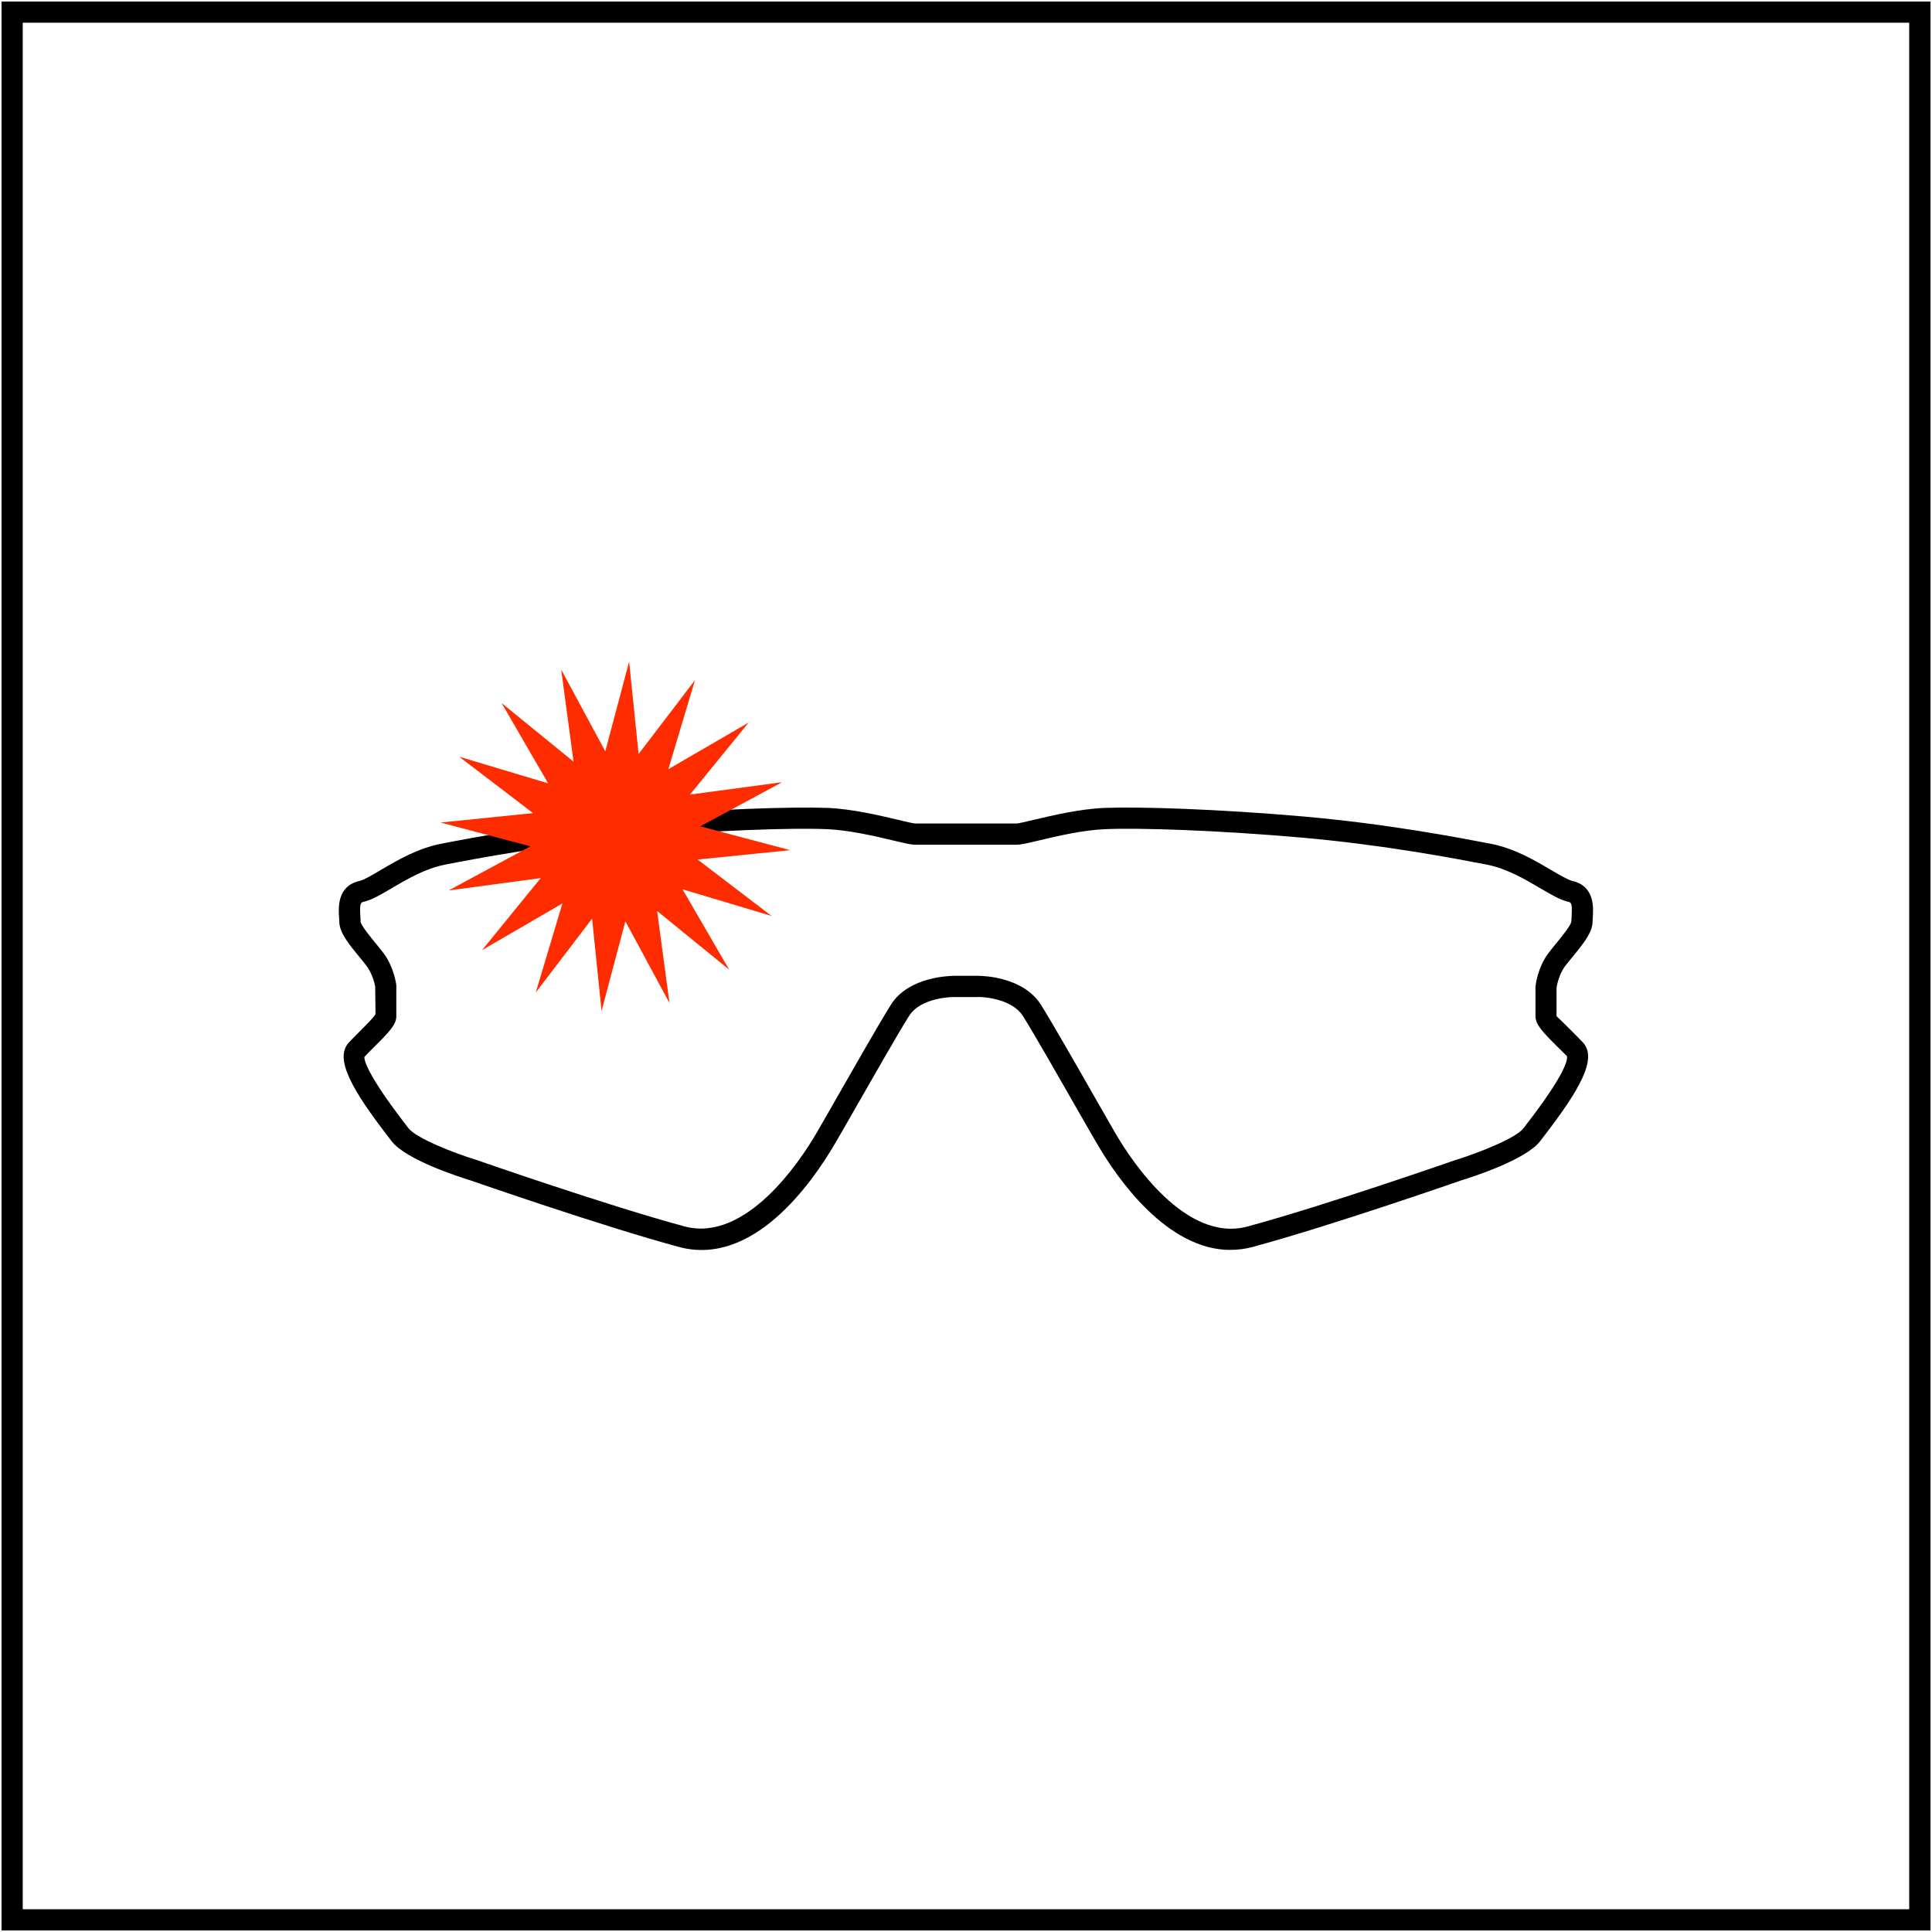
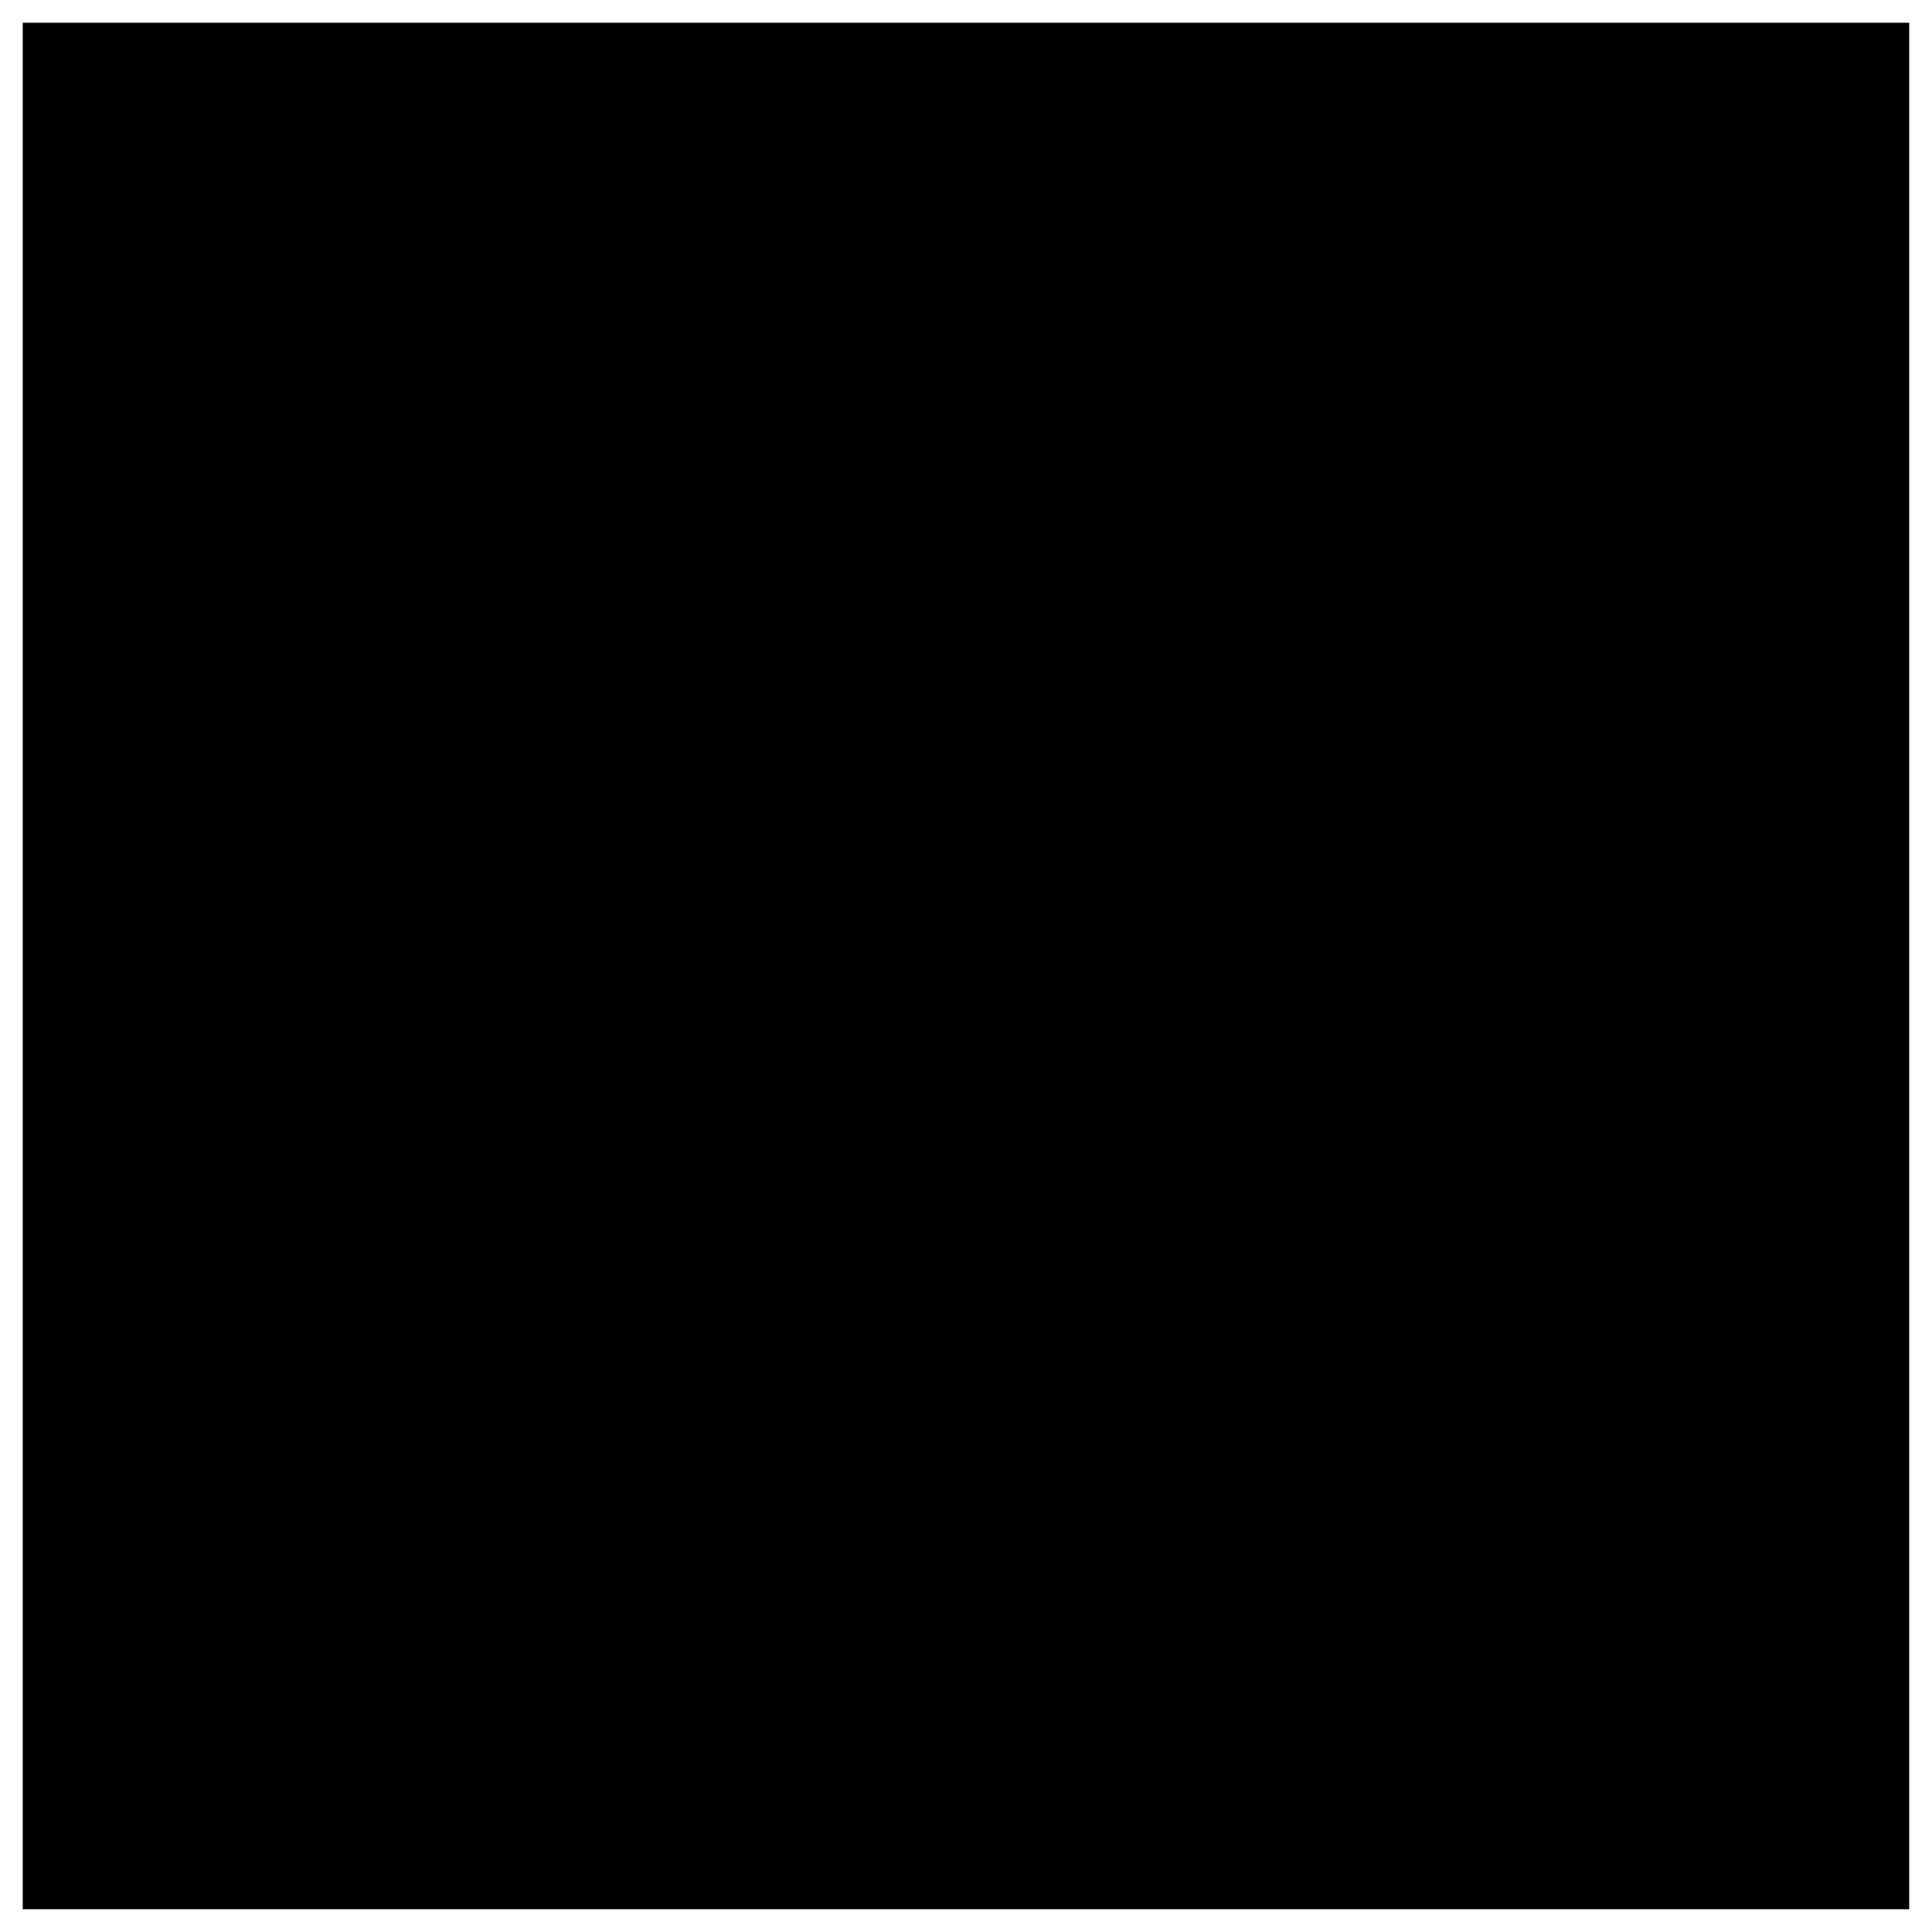
<svg xmlns="http://www.w3.org/2000/svg" viewBox="0 0 300 300" data-name="Capa 1" id="Capa_1">
  <defs>
    <style>
      .cls-1 {
        fill: #ff2c00;
      }
    </style>
  </defs>
-   <path d="m299.76,299.76H.24V.24h299.53v299.53Zm-296.23-3.3h292.93V3.53H3.53v292.93Z" />
+   <path d="m299.76,299.76H.24h299.53v299.53Zm-296.23-3.3h292.93V3.53H3.53v292.93Z" />
  <g>
    <path d="m191.07,194.09c-9.86,0-17.53-11.06-20.57-16.24-.27-.44-1.34-2.3-2.78-4.81-2.9-5.08-7.28-12.76-8.88-15.27-1.87-2.95-6.99-3-6.95-2.95h-3.78s-5.08-.04-6.96,2.95c-1.58,2.49-5.92,10.09-8.8,15.13-1.48,2.59-2.59,4.52-2.75,4.77-3.51,5.97-12.62,19.09-24.2,15.95-12.12-3.28-32.19-10.28-32.4-10.35-1.6-.49-9.97-3.16-12.2-6.08l-.42-.55c-5.59-7.25-8.57-12.25-6.19-14.78.57-.61,1.18-1.21,1.75-1.79.91-.91,2.17-2.16,2.37-2.6l-.05-4.28h0s-.3-1.8-1.31-3.16c-.33-.45-.75-.96-1.18-1.48-1.59-1.93-3.08-3.75-3.08-5.44,0-.21-.02-.45-.04-.7-.09-1.44-.32-4.81,3.14-5.61.73-.17,2-.91,3.34-1.71,2.55-1.5,5.72-3.37,9.4-4.08,4.8-.92,16.05-3.09,29.09-4.23,13.11-1.15,25.42-1.53,30.83-1.33,3.86.15,8.18,1.18,11.03,1.86,1.08.26,2.31.55,2.62.56h15.79c.31-.01,1.53-.31,2.61-.56,2.86-.68,7.17-1.7,11.03-1.86,5.4-.21,17.72.18,30.83,1.33,13.04,1.14,24.28,3.31,29.09,4.23,3.68.71,6.85,2.58,9.4,4.08,1.35.79,2.62,1.54,3.34,1.71,3.45.8,3.23,4.17,3.14,5.61-.02.25-.04.49-.04.7,0,1.57-1.22,3.18-3.09,5.45-.43.52-.84,1.02-1.18,1.47h0c-1.06,1.43-1.32,3.33-1.32,3.35v4.41c.16.12,1.41,1.37,2.33,2.28.58.58,1.18,1.18,1.75,1.79,2.38,2.53-.61,7.53-6.2,14.78l-.42.55c-2.22,2.91-10.6,5.59-12.26,6.1-.14.05-20.22,7.05-32.34,10.32-1.2.33-2.38.47-3.52.47Zm-39.14-42.56c.7,0,6.94.13,9.7,4.48,1.63,2.58,6.04,10.29,8.95,15.4,1.38,2.41,2.4,4.19,2.57,4.47l.18.31c2.35,4,10.76,16.86,20.39,14.26,12.01-3.25,31.97-10.21,32.17-10.28,3.76-1.16,9.5-3.44,10.67-4.97l.43-.56c6.14-7.96,6.46-10.1,6.32-10.65-.46-.44-1.04-1.02-1.6-1.58-2.22-2.21-3.28-3.33-3.28-4.61v-4.62c.03-.32.37-2.97,1.96-5.11.36-.49.81-1.03,1.27-1.6.79-.96,2.26-2.75,2.34-3.38,0-.25.02-.56.04-.9.13-2.01-.11-2.07-.59-2.18-1.22-.28-2.56-1.08-4.27-2.08-2.33-1.37-5.23-3.08-8.35-3.68-4.75-.91-15.88-3.06-28.75-4.19-12.98-1.14-25.13-1.53-30.41-1.31-3.54.14-7.67,1.12-10.4,1.77-1.9.45-2.77.65-3.37.65h-15.8c-.61,0-1.47-.2-3.37-.65-2.73-.65-6.85-1.63-10.4-1.77-5.29-.22-17.43.17-30.41,1.31-12.87,1.13-24,3.27-28.76,4.19-3.13.6-6.02,2.31-8.35,3.68-1.71,1-3.05,1.8-4.27,2.08-.48.11-.72.17-.59,2.18.02.33.04.64.04.92.08.61,1.55,2.39,2.33,3.35.47.57.92,1.12,1.28,1.61,1.58,2.13,1.93,4.79,1.94,4.9v4.82c.01,1.28-1.05,2.4-3.27,4.61-.55.55-1.14,1.13-1.68,1.71-.06.42.27,2.55,6.4,10.51l.43.56c1.17,1.53,6.91,3.82,10.61,4.95.26.09,20.22,7.05,32.23,10.3,9.59,2.59,18.03-10.25,20.39-14.26l.18-.31c.18-.29,1.24-2.13,2.65-4.61,2.89-5.06,7.25-12.7,8.87-15.25,2.86-4.52,9.54-4.44,9.77-4.48h3.8Z" />
-     <polygon points="113.23 150.57 102.04 141.46 103.96 155.76 97.11 143.06 93.41 157 91.94 142.65 83.19 154.12 87.33 140.29 74.85 147.54 83.96 136.35 69.66 138.27 82.36 131.42 68.41 127.72 82.77 126.26 71.3 117.5 85.12 121.64 77.88 109.16 89.06 118.27 87.14 103.97 93.99 116.67 97.69 102.73 99.16 117.08 107.92 105.61 103.78 119.44 116.26 112.19 107.14 123.38 121.45 121.46 108.74 128.31 122.69 132.01 108.33 133.47 119.81 142.23 105.98 138.09 113.23 150.57" class="cls-1" />
  </g>
</svg>